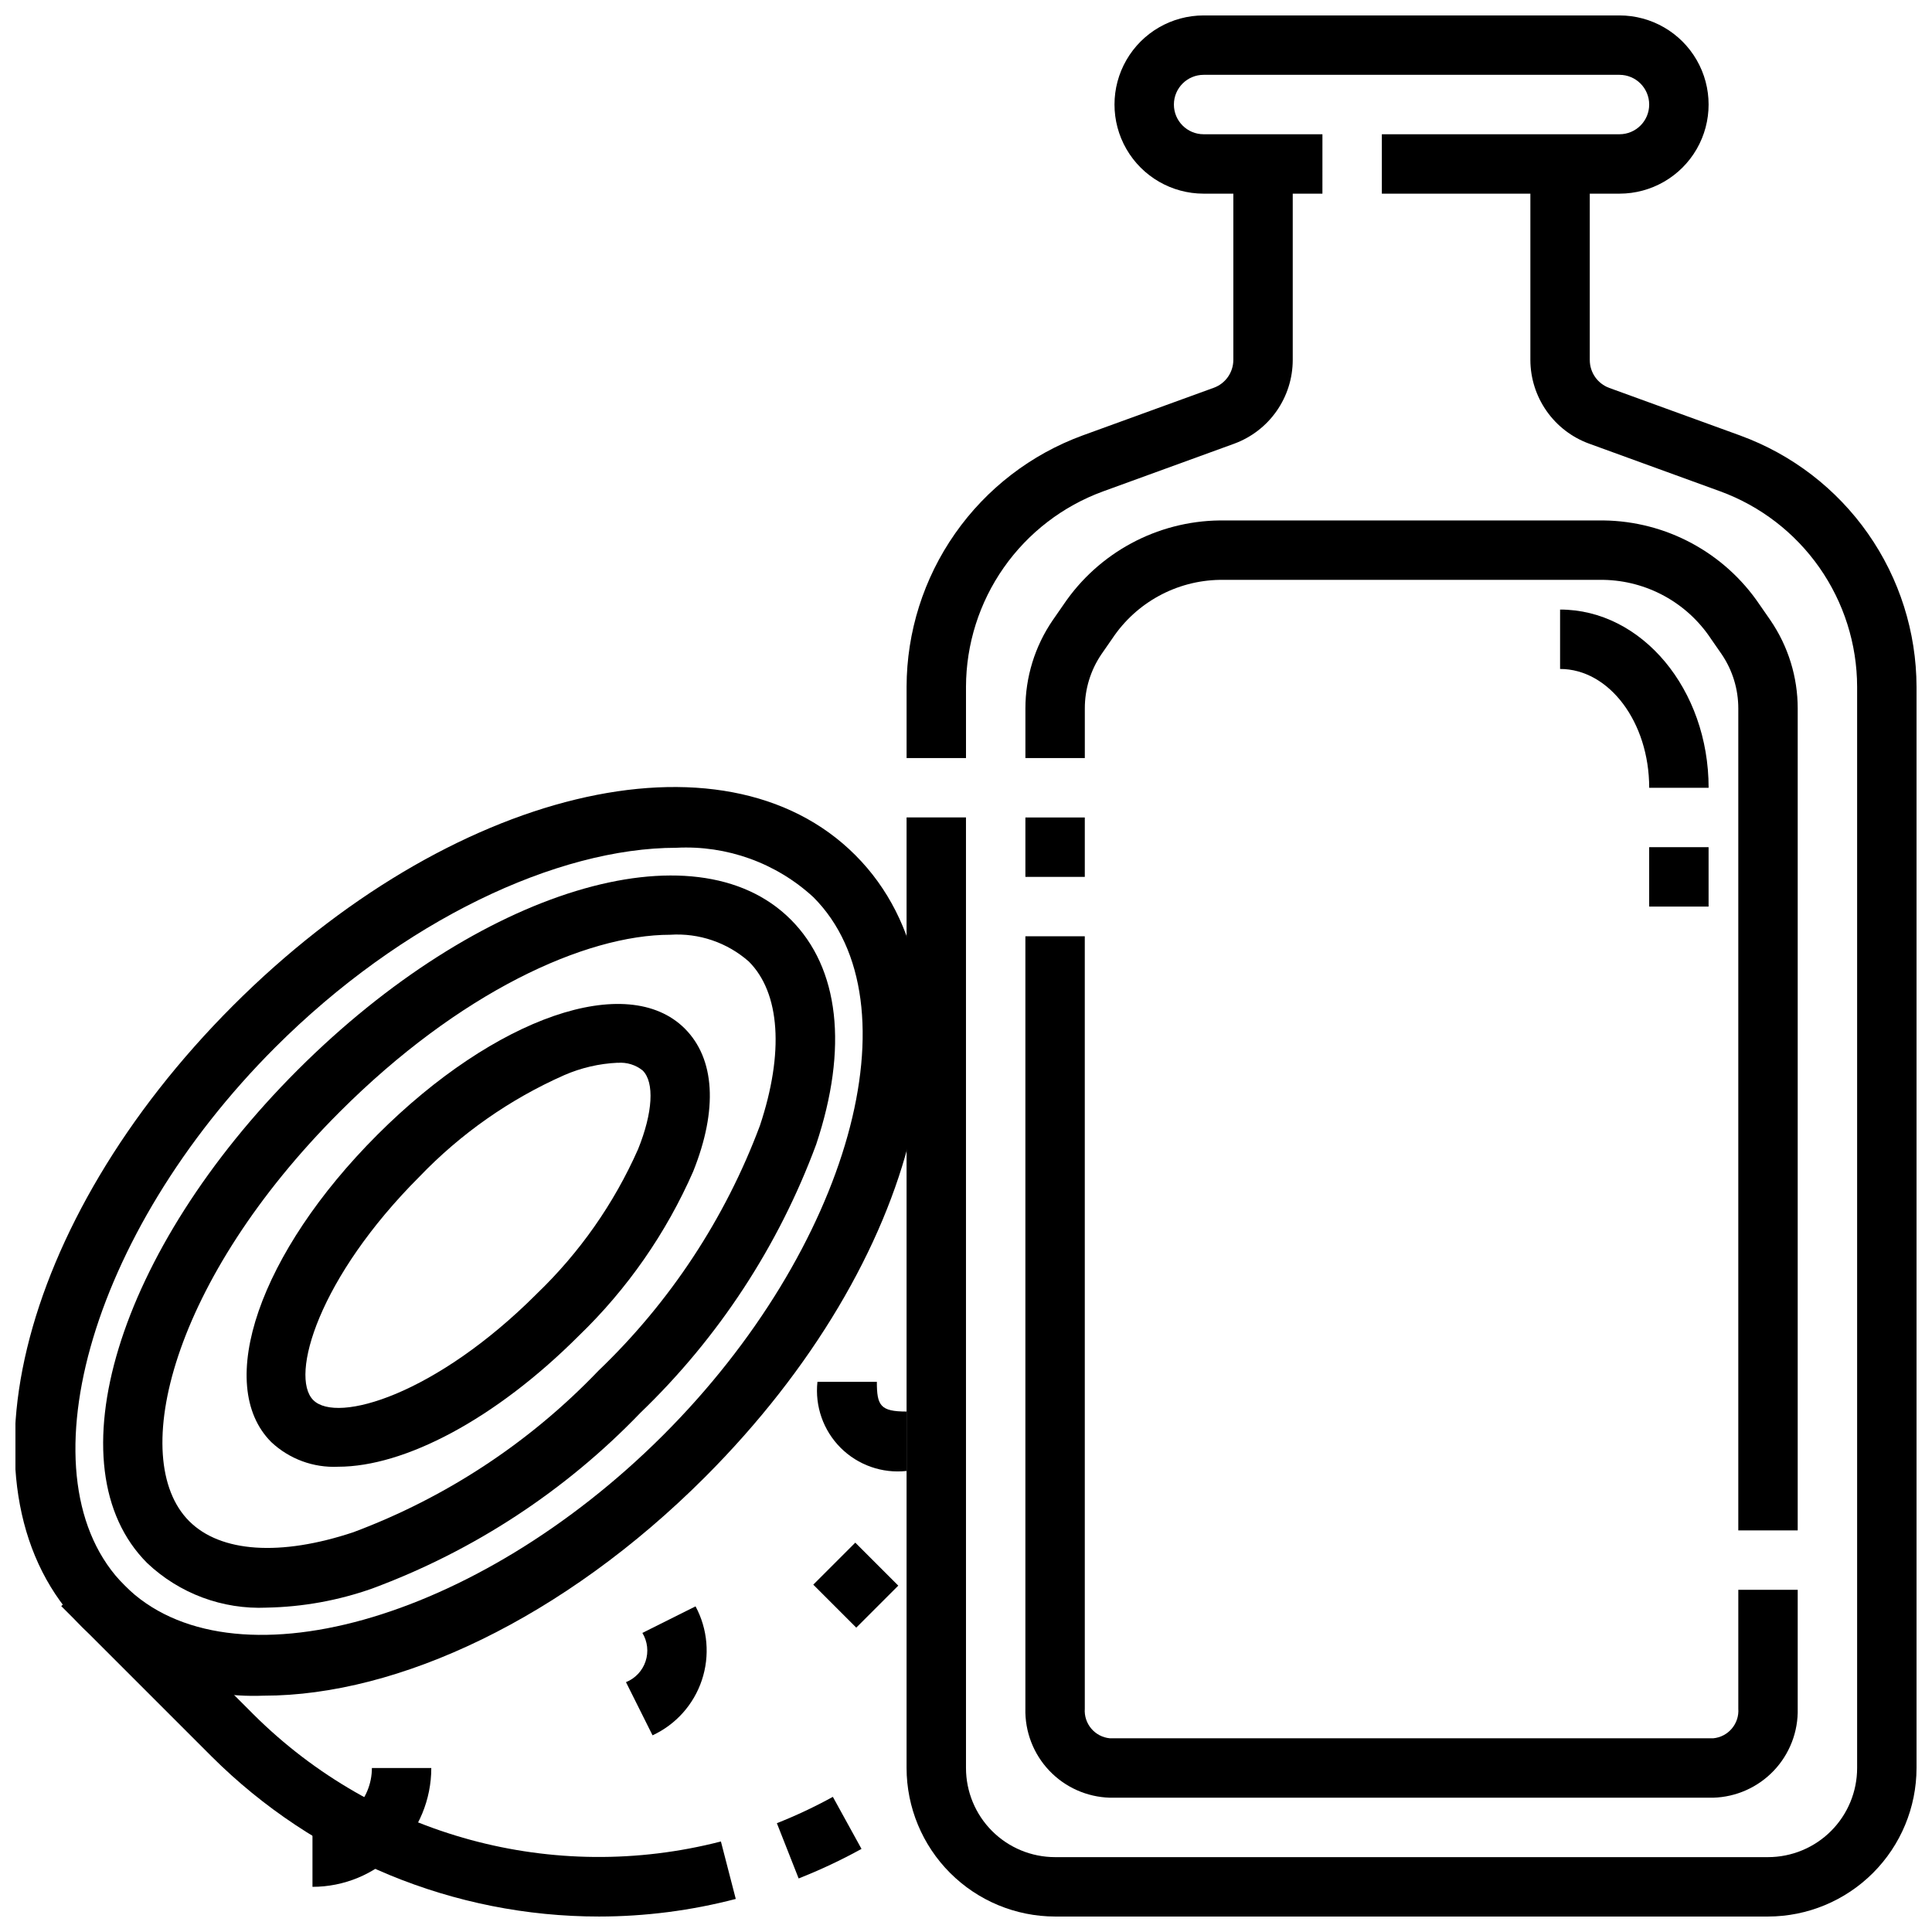
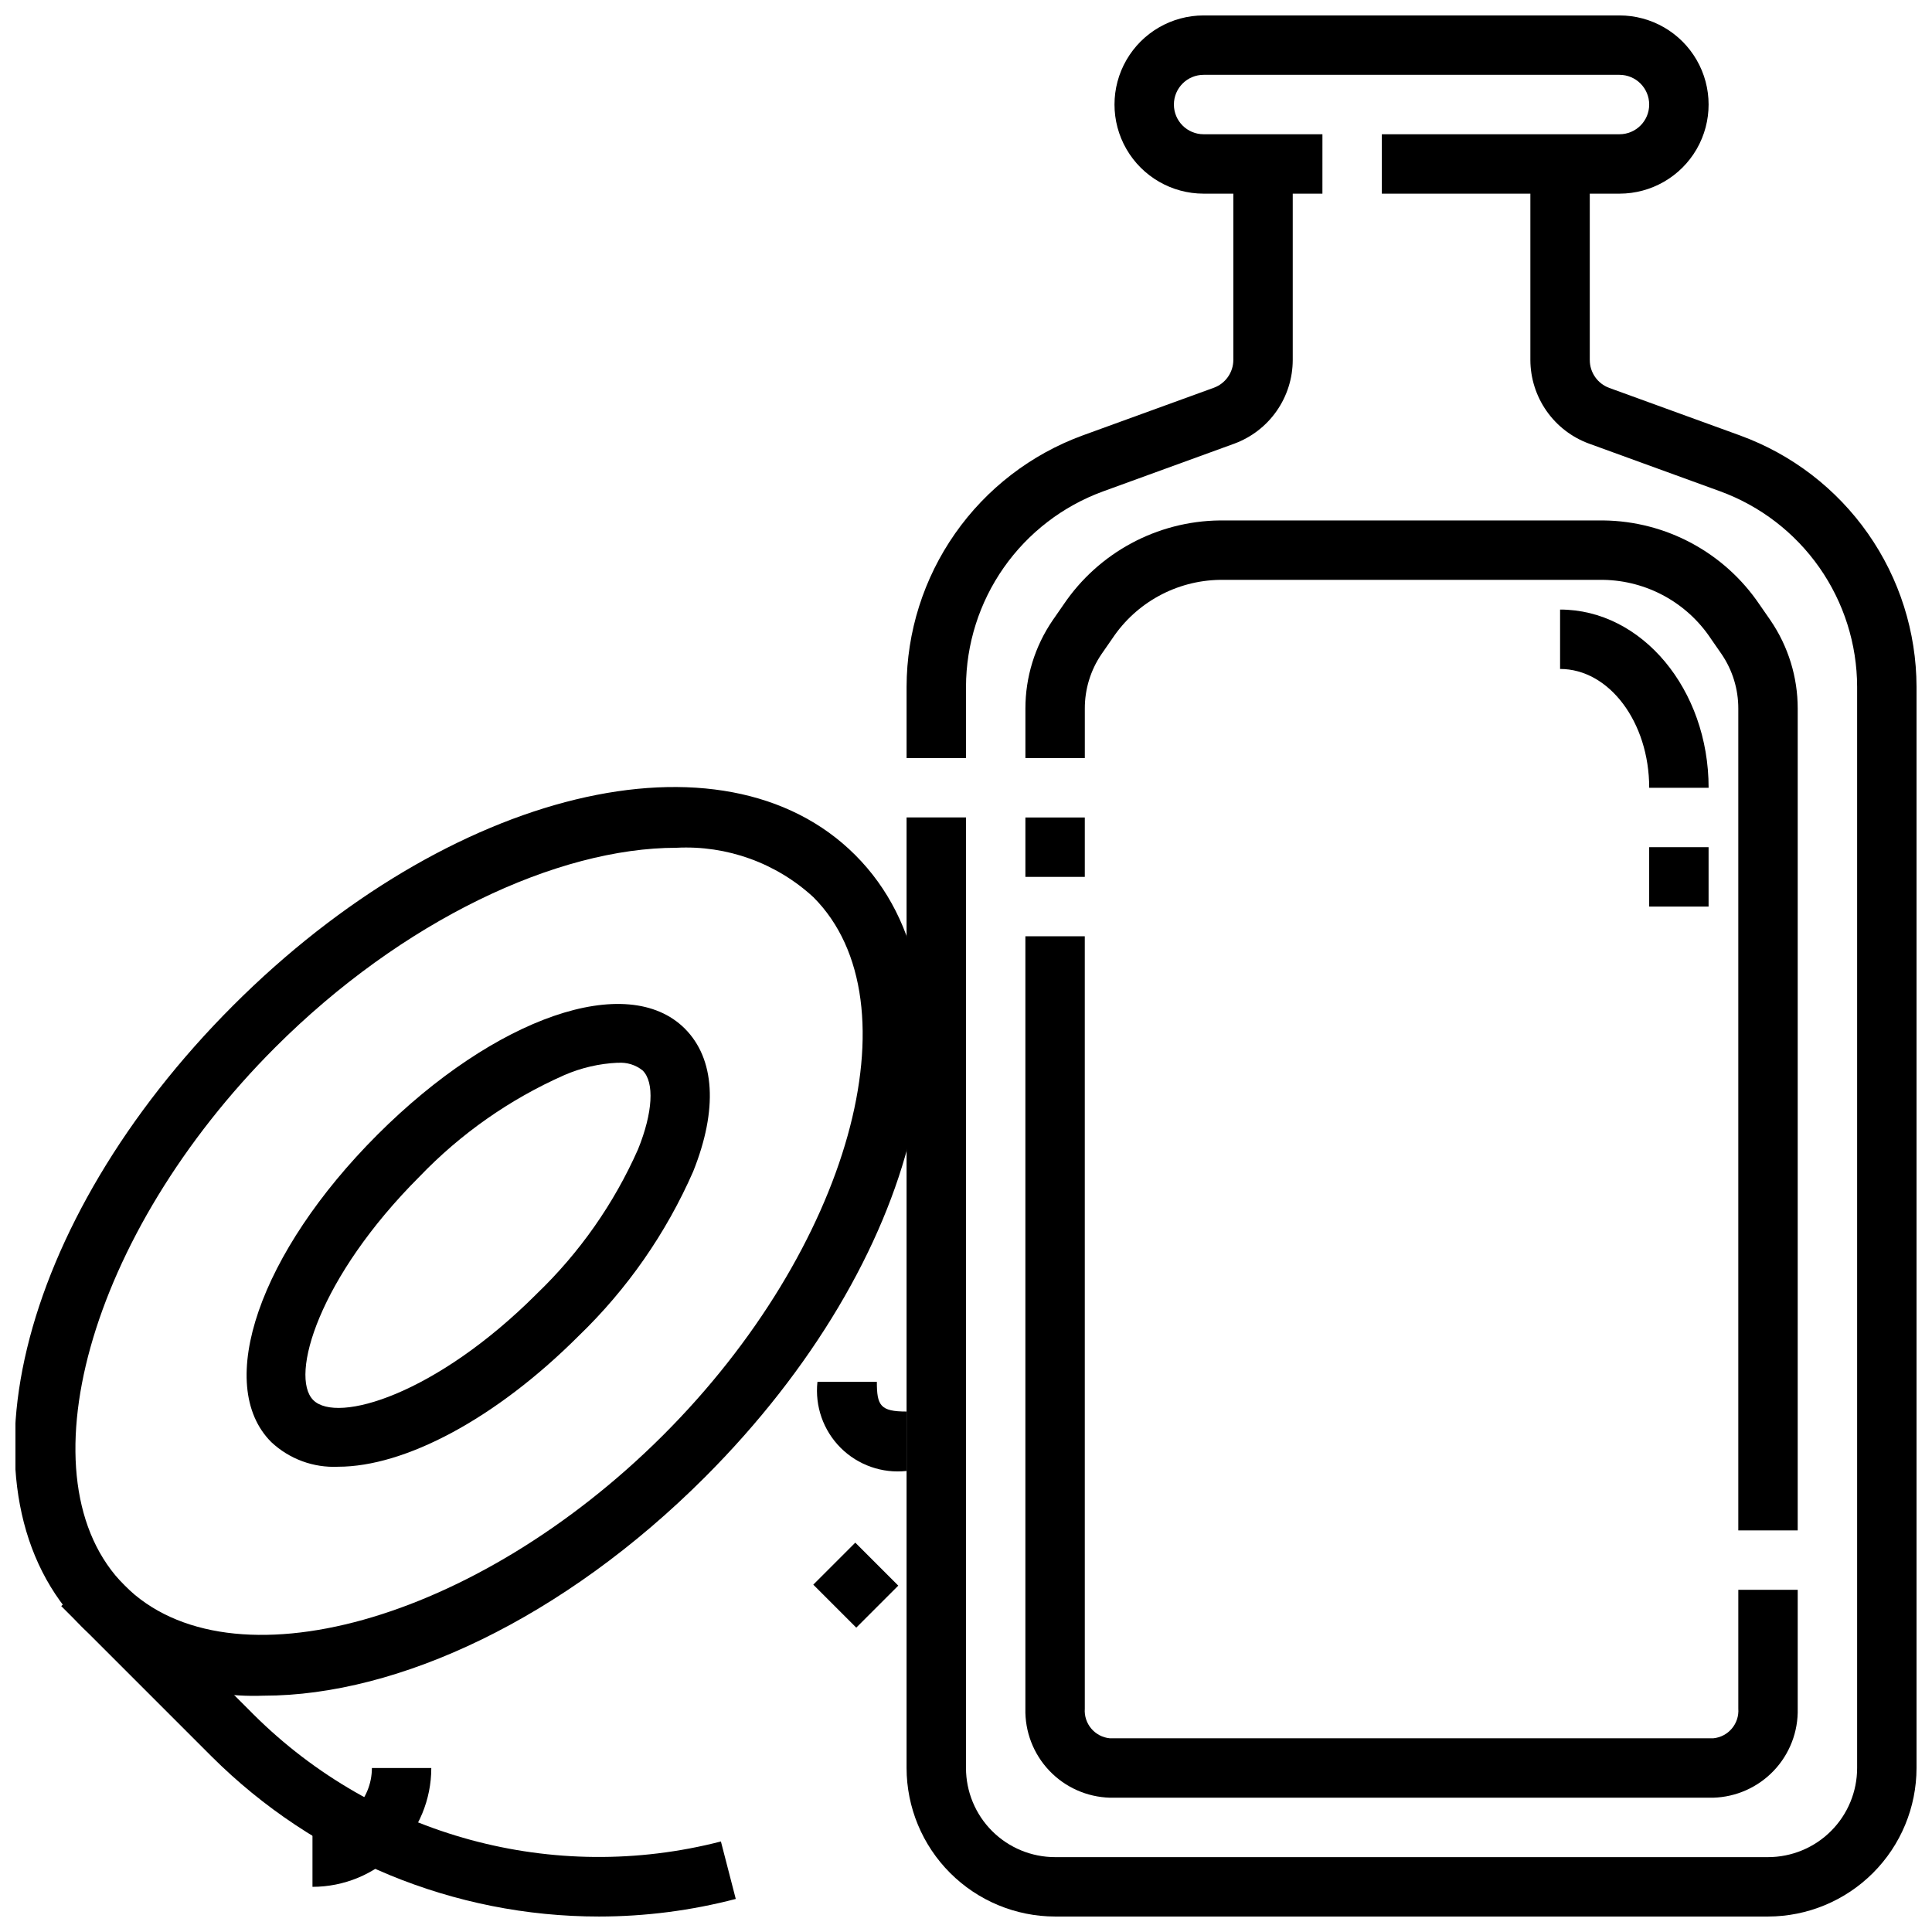
<svg xmlns="http://www.w3.org/2000/svg" width="800px" height="800px" version="1.1" viewBox="144 144 512 512">
  <defs>
    <clipPath id="d">
      <path d="m439 148.09h158v47.906h-158z" />
    </clipPath>
    <clipPath id="c">
      <path d="m384 187h267.9v464.9h-267.9z" />
    </clipPath>
    <clipPath id="b">
      <path d="m148.09 352h240.91v242h-240.91z" />
    </clipPath>
    <clipPath id="a">
      <path d="m160 558h179v93.902h-179z" />
    </clipPath>
  </defs>
  <g clip-path="url(#d)">
    <path d="m573.18 195.32h-62.977v-15.742h62.977c4.348 0 7.871-3.523 7.871-7.871 0-4.348-3.523-7.875-7.871-7.875h-110.21c-4.348 0-7.875 3.527-7.875 7.875 0 4.348 3.527 7.871 7.875 7.871h31.488l-0.004 15.742h-31.484c-8.438 0-16.234-4.5-20.453-11.805-4.219-7.309-4.219-16.312 0-23.617 4.219-7.309 12.016-11.809 20.453-11.809h110.21c8.438 0 16.234 4.5 20.453 11.809 4.219 7.305 4.219 16.309 0 23.617-4.219 7.305-12.016 11.805-20.453 11.805z" />
  </g>
  <path d="m400 344.89h-15.746v-18.895c0.031-14.535 4.519-28.711 12.859-40.617 8.336-11.906 20.125-20.973 33.773-25.973l34.777-12.641h0.004c3.098-1.129 5.164-4.062 5.18-7.359v-51.957h15.742v51.957c-0.008 4.844-1.504 9.57-4.285 13.539-2.777 3.969-6.711 6.988-11.262 8.652l-34.77 12.648c-10.613 3.887-19.777 10.93-26.262 20.18-6.488 9.254-9.98 20.273-10.012 31.57z" />
  <g clip-path="url(#c)">
    <path d="m612.54 651.9h-188.93c-10.434-0.012-20.438-4.164-27.816-11.543s-11.531-17.383-11.543-27.816v-251.91h15.742l0.004 251.91c0 6.262 2.488 12.27 6.914 16.699 4.43 4.43 10.438 6.918 16.699 6.918h188.93c6.262 0 12.27-2.488 16.699-6.918 4.43-4.43 6.918-10.438 6.918-16.699v-286.54c-0.023-11.305-3.516-22.332-10-31.594-6.488-9.258-15.656-16.309-26.273-20.195l-34.77-12.648h-0.004c-4.543-1.66-8.473-4.676-11.25-8.637-2.781-3.961-4.281-8.68-4.297-13.516v-51.957h15.742v51.957h0.004c-0.004 3.309 2.066 6.266 5.18 7.398l34.777 12.641v0.004c13.645 4.996 25.426 14.051 33.766 25.953 8.34 11.898 12.828 26.066 12.867 40.594v286.54c-0.012 10.434-4.164 20.438-11.543 27.816s-17.383 11.531-27.816 11.543z" />
  </g>
  <path d="m620.41 549.57h-15.742v-217.79c0.012-5.141-1.527-10.164-4.418-14.414l-2.906-4.188h0.004c-6.356-9.516-16.973-15.309-28.41-15.508h-101.72c-11.438 0.195-22.055 5.988-28.41 15.5l-2.914 4.203c-2.887 4.246-4.422 9.27-4.406 14.406v13.121h-15.746v-13.121c-0.004-8.34 2.508-16.488 7.211-23.375l2.914-4.203c9.297-13.754 24.746-22.078 41.352-22.277h101.72c16.602 0.195 32.055 8.523 41.352 22.285l2.906 4.188h-0.004c4.707 6.891 7.223 15.039 7.219 23.383z" />
  <path d="m598.01 620.41h-159.87c-6.098-0.172-11.879-2.754-16.078-7.18-4.199-4.426-6.473-10.336-6.324-16.434v-204.68h15.742l0.004 204.68c-0.301 4 2.66 7.504 6.656 7.871h159.87c3.996-0.367 6.961-3.871 6.66-7.871v-31.488h15.742v31.488c0.148 6.098-2.125 12.008-6.324 16.434-4.199 4.426-9.98 7.008-16.078 7.18z" />
  <path d="m415.74 360.64h15.742v15.742h-15.742z" />
  <g clip-path="url(#b)">
    <path d="m213.89 593.37c-17.77 0.715-35.07-5.793-47.969-18.035-35.055-35.047-17.539-107.47 39.863-164.87 57.402-57.402 129.82-74.918 164.87-39.863 35.047 35.055 17.531 107.48-39.855 164.88-37.426 37.422-81.234 57.891-116.91 57.891zm109.36-224.7c-31.559 0-72.629 19.207-106.34 52.922-49.461 49.453-67.707 114.77-39.863 142.61 27.844 27.844 93.156 9.598 142.65-39.824s67.699-114.77 39.855-142.62c-9.848-9.066-22.934-13.785-36.305-13.09z" />
  </g>
-   <path d="m214.7 570.04c-11.73 0.527-23.168-3.734-31.691-11.809-25.469-25.441-7.969-82.859 39.871-130.68 47.84-47.816 105.23-65.336 130.68-39.863 12.871 12.863 15.266 34.031 6.738 59.59-9.965 26.914-25.887 51.223-46.57 71.117-19.895 20.695-44.207 36.621-71.125 46.594-8.969 3.164-18.391 4.867-27.898 5.047zm106.92-178.32c-22.477 0-55.891 15.207-87.617 46.965-44.359 44.355-56.418 91.879-39.863 108.44 8.312 8.305 24.16 9.367 43.484 2.938 24.598-9.199 46.805-23.828 64.961-42.801 18.973-18.156 33.602-40.363 42.801-64.961 6.438-19.332 5.367-35.18-2.938-43.484-5.723-5.043-13.219-7.598-20.828-7.098z" />
  <path d="m233.62 532.7c-6.551 0.316-12.949-2.043-17.73-6.531-15.199-15.199-3.109-50.223 28.133-81.461 31.242-31.234 66.25-43.297 81.453-28.125 7.996 7.996 8.801 21.434 2.242 37.824h0.004c-7.176 16.391-17.496 31.219-30.379 43.633-22.145 22.145-46.184 34.66-63.723 34.66zm74.059-107.06c-4.887 0.223-9.688 1.34-14.172 3.293-14.418 6.379-27.449 15.52-38.359 26.906-26.656 26.656-34.465 52.859-28.133 59.199 6.328 6.336 32.543-1.48 59.191-28.125l-0.004-0.004c11.379-10.91 20.512-23.938 26.891-38.352 3.938-9.73 4.367-17.719 1.242-20.844l0.004-0.004c-1.871-1.516-4.258-2.25-6.66-2.047z" />
  <g clip-path="url(#a)">
    <path d="m302.76 651.9c-38.488 0.012-75.41-15.238-102.67-42.406l-39.859-39.855 11.133-11.133 39.855 39.867c32.449 32.277 79.508 45.062 123.83 33.637l3.938 15.23c-11.828 3.086-24 4.652-36.223 4.66z" />
  </g>
-   <path d="m355.65 641.81-5.769-14.641v-0.004c5.086-2.012 10.043-4.344 14.836-6.981l7.59 13.793c-5.379 2.965-10.941 5.578-16.656 7.832z" />
  <path d="m359.53 563.95 11.133-11.133 11.391 11.391-11.133 11.133z" />
-   <path d="m316.93 603.88-7.039-14.09c2.457-0.992 4.356-3.008 5.191-5.523 0.836-2.512 0.527-5.262-0.844-7.527l14.09-7.039c3.227 6.008 3.832 13.082 1.672 19.551-2.156 6.469-6.887 11.762-13.07 14.629z" />
  <path d="m226.81 644.03v-15.742c4.176 0 8.18-1.66 11.133-4.613 2.953-2.953 4.613-6.957 4.613-11.133h15.742c0 8.352-3.316 16.359-9.223 22.266-5.902 5.906-13.914 9.223-22.266 9.223z" />
  <path d="m384.25 533.82c-6.453 0.707-12.883-1.551-17.477-6.141-4.59-4.594-6.848-11.023-6.141-17.477h15.742c0 6.297 0.93 7.871 7.871 7.871z" />
  <path d="m596.8 352.77h-15.746c0-17.367-10.598-31.488-23.617-31.488v-15.742c21.703 0 39.363 21.184 39.363 47.23z" />
  <path d="m581.05 368.51h15.742v15.742h-15.742z" />
</svg>